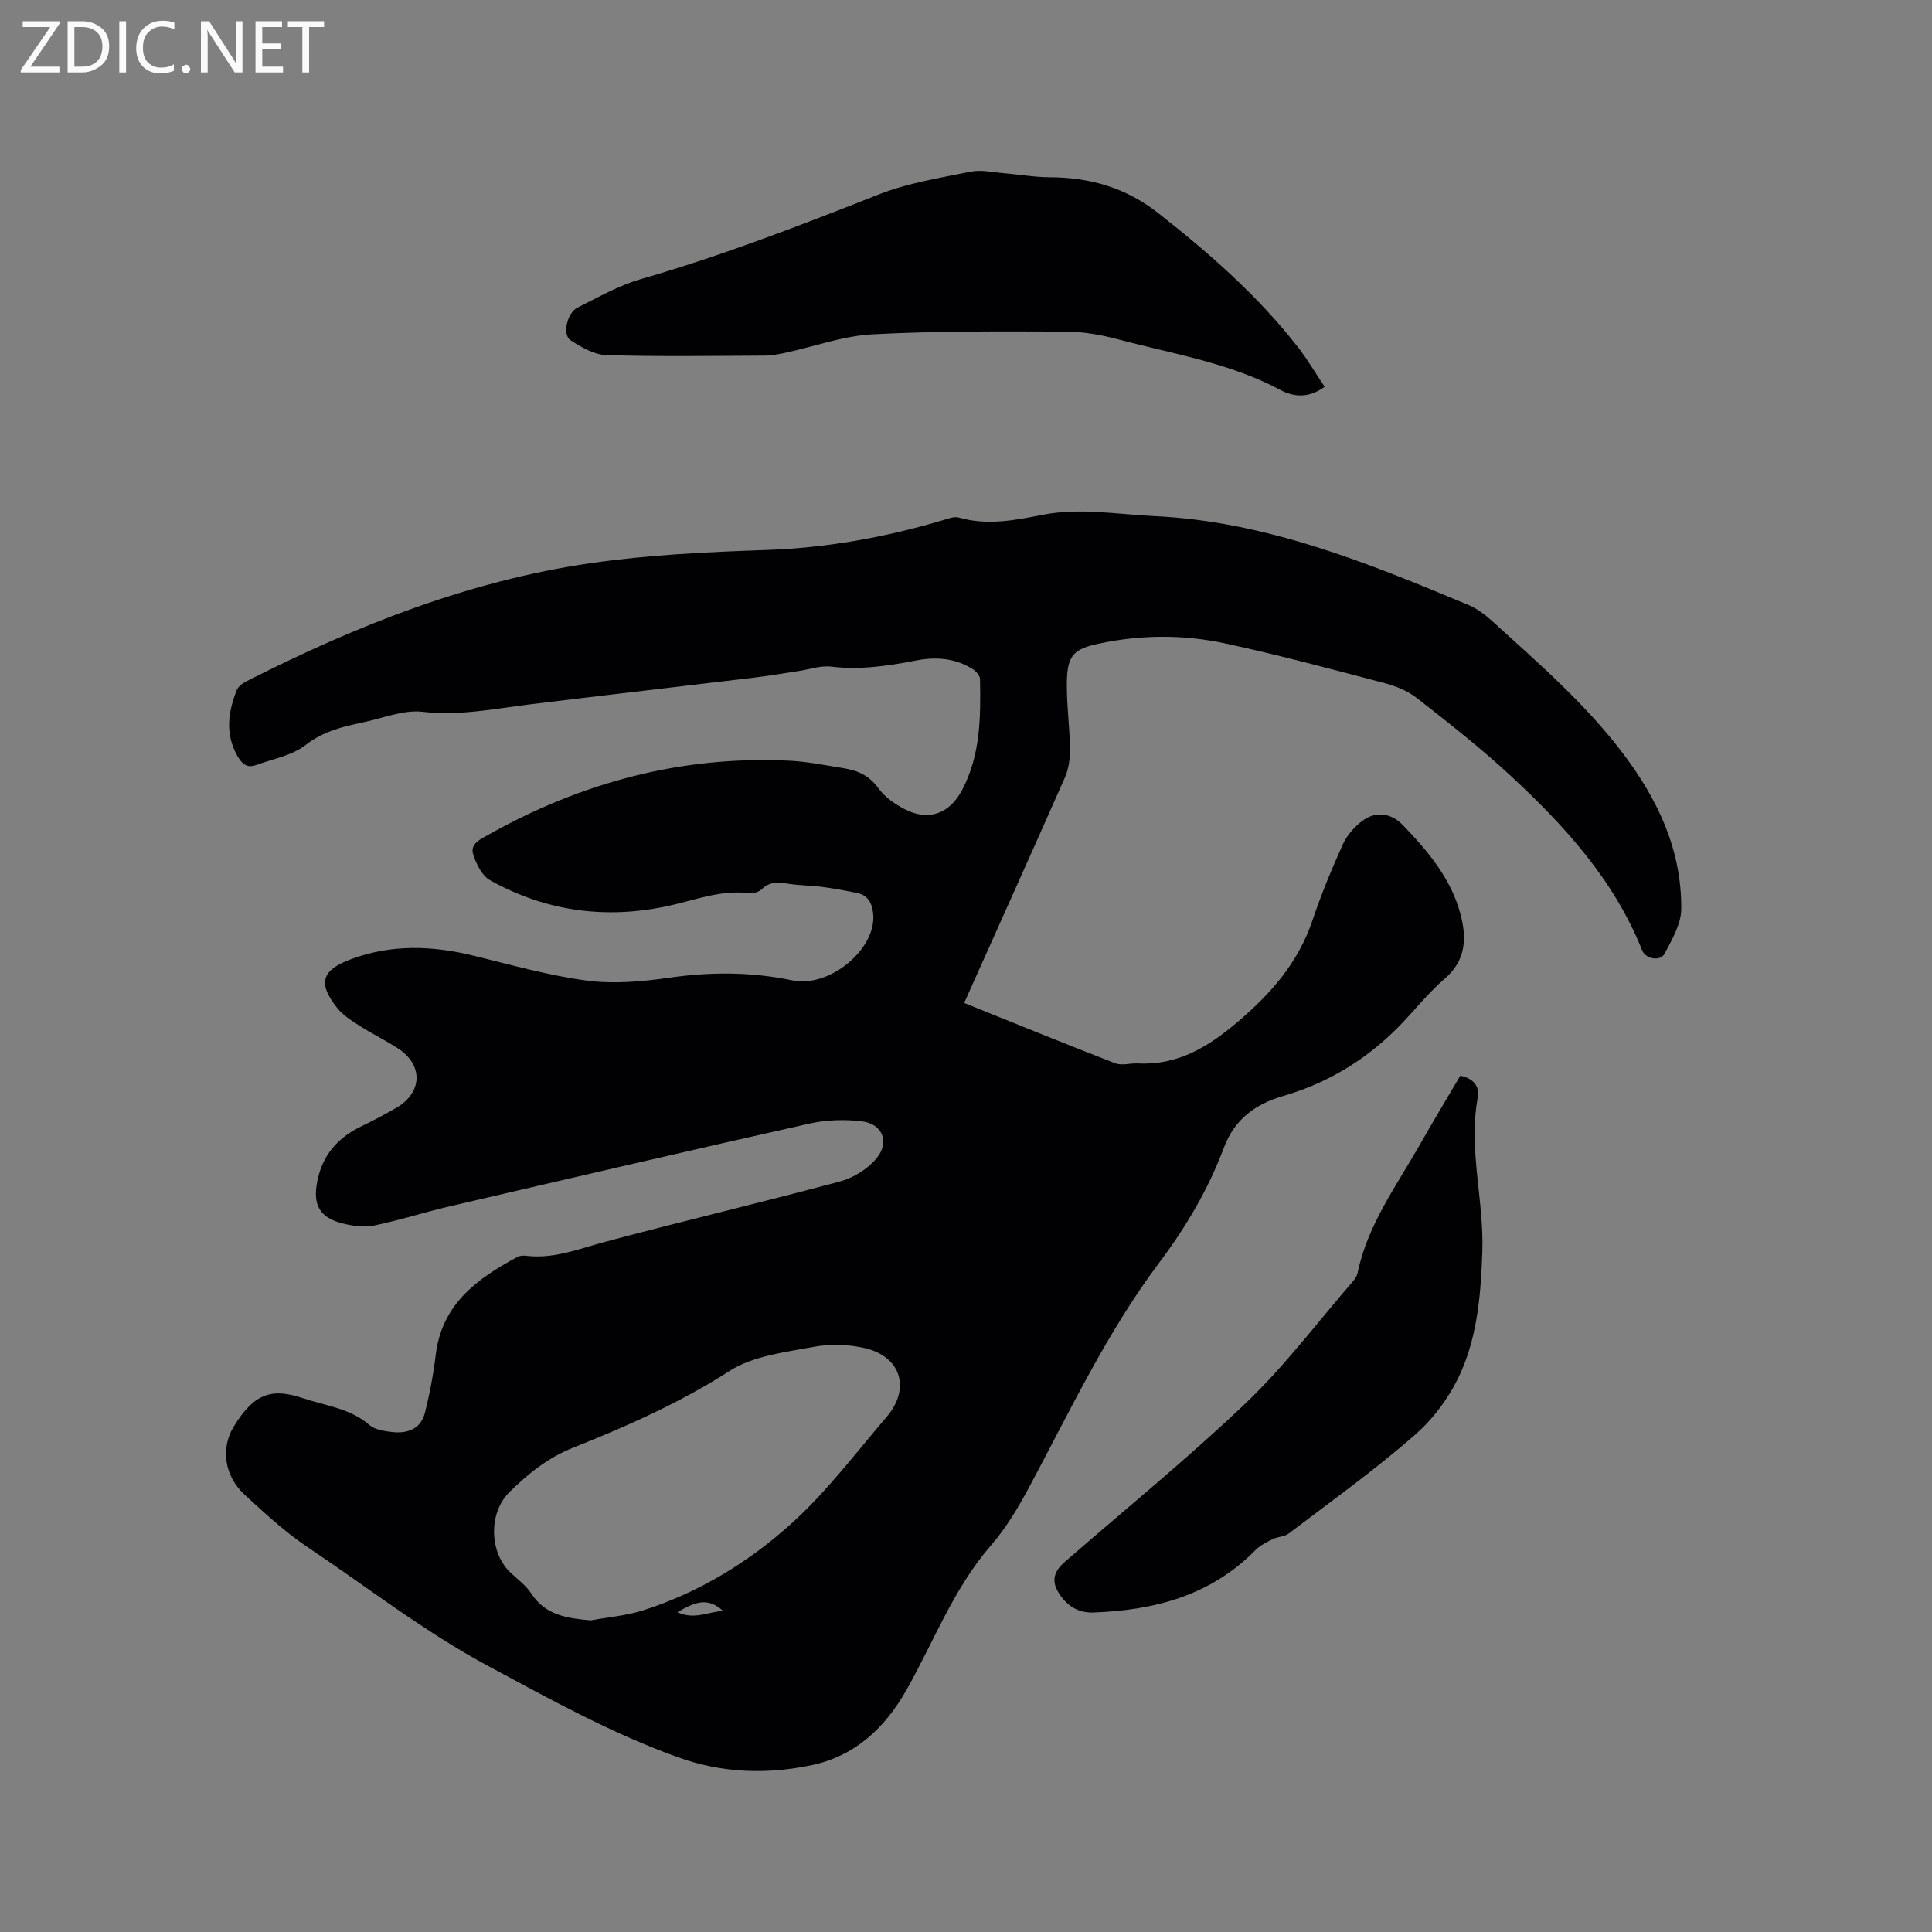
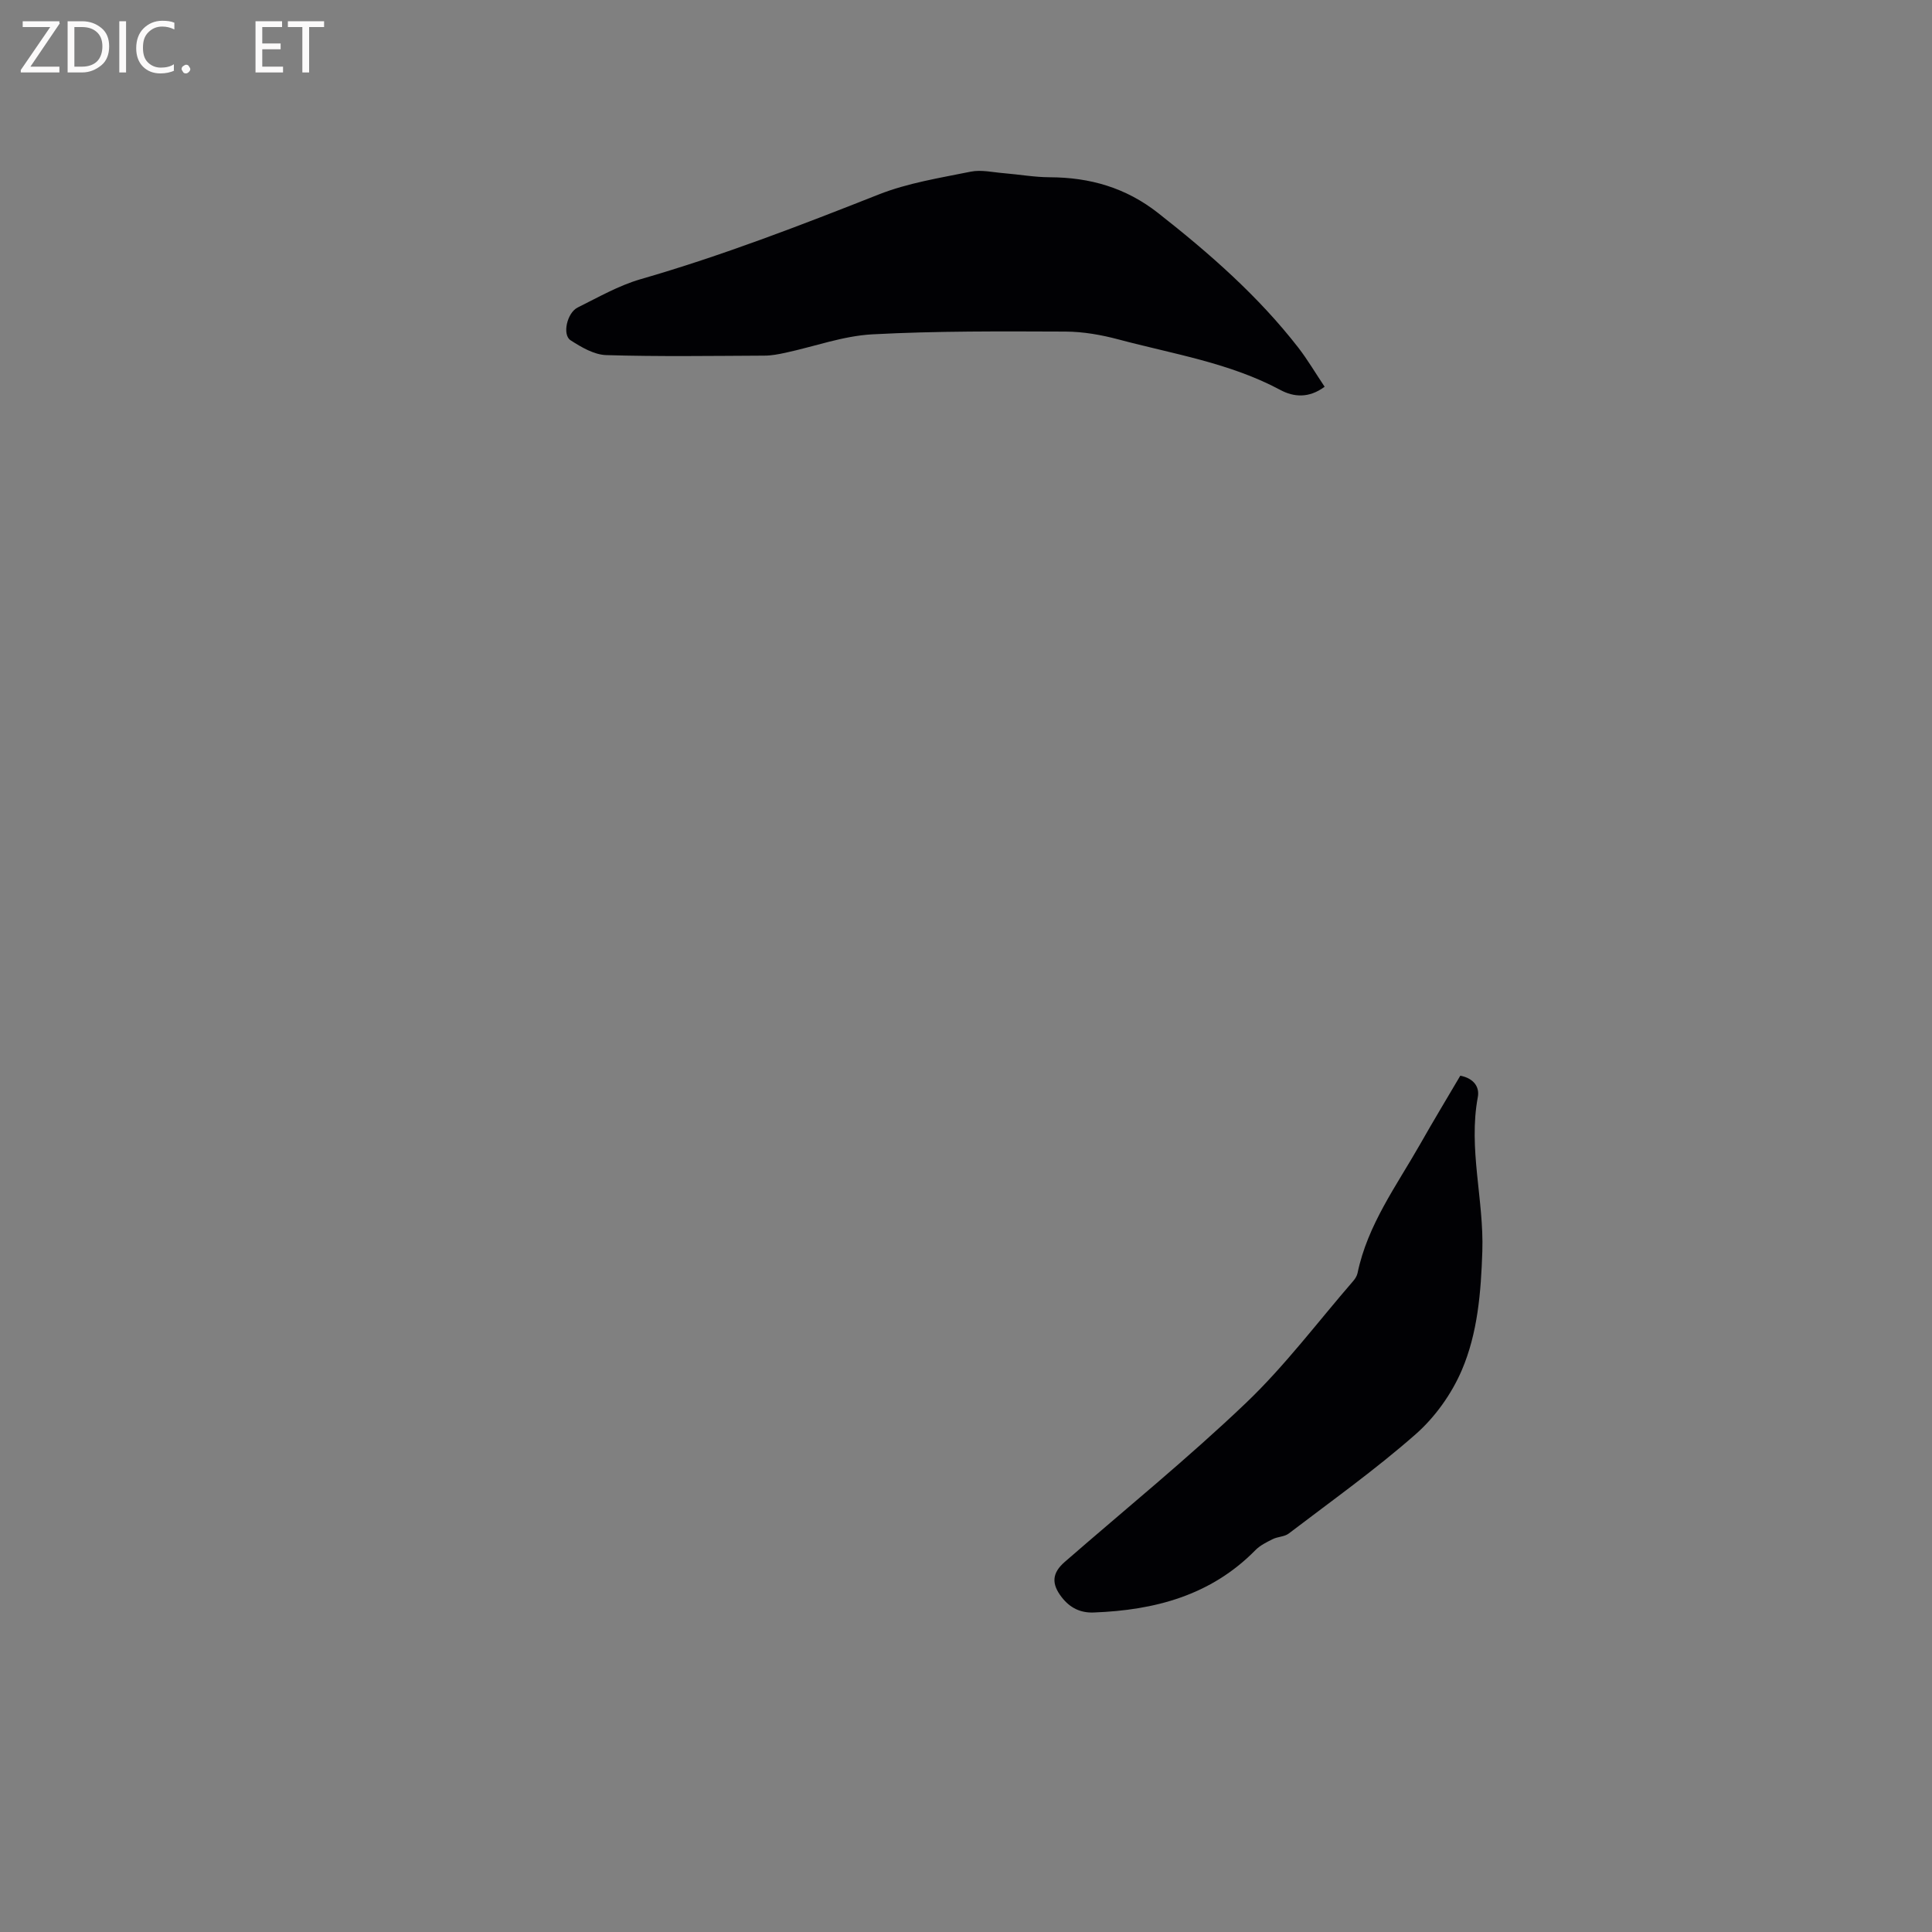
<svg xmlns="http://www.w3.org/2000/svg" enable-background="new 0 0 400 400" viewBox="0 0 400 400">
  <rect x="0" y="0" width="400" height="400" fill="#808080" stroke="none" />
-   <path d="m199.62 207.65c10.63 4.28 20.91 8.48 31.27 12.49 1.36.52 3.11-.05 4.67.03 8.26.42 14.49-3.35 20.64-8.56 6.98-5.92 12.63-12.37 15.57-21.16 1.78-5.31 3.94-10.51 6.24-15.62.82-1.83 2.33-3.55 3.93-4.79 2.79-2.17 6.06-1.77 8.52.8 5.17 5.38 9.98 11.06 11.93 18.48 1.3 4.93 1.12 9.52-3.26 13.29-3.12 2.69-5.75 5.93-8.58 8.95-6.91 7.34-15.18 12.53-24.84 15.34-5.88 1.71-10.13 4.85-12.34 10.77-3.21 8.58-7.86 16.42-13.35 23.73-10.81 14.4-18.45 30.62-26.89 46.4-2.28 4.26-4.81 8.54-7.96 12.16-7.72 8.87-11.78 19.79-17.43 29.81-4.51 8-10.71 13.8-19.75 15.7-9.25 1.94-18.49 1.63-27.56-1.63-13.79-4.95-26.47-11.98-39.35-18.91-13.33-7.16-25.04-16.35-37.45-24.65-4.64-3.1-8.79-6.98-12.93-10.77-4.3-3.93-5.02-9.68-2.32-14.12 4.37-7.21 8.15-7.98 14.44-5.88 4.64 1.56 9.66 2.06 13.63 5.5 1.16 1.01 3.13 1.3 4.77 1.48 3.11.35 5.89-.61 6.74-3.93 1.01-3.97 1.77-8.03 2.26-12.09 1.27-10.48 8.59-15.77 16.94-20.25.52-.28 1.26-.29 1.87-.21 5.66.66 10.77-1.43 16.09-2.86 16.25-4.35 32.64-8.2 48.88-12.57 2.75-.74 5.65-2.58 7.47-4.76 2.79-3.34 1.25-7.14-3.01-7.66-3.58-.44-7.42-.31-10.94.48-24.87 5.58-49.68 11.36-74.5 17.14-5.25 1.22-10.39 2.9-15.66 3.97-2.08.42-4.45.05-6.56-.49-4.65-1.19-6.04-3.83-5.13-8.58 1.03-5.43 4.17-9.08 9.05-11.44 2.48-1.2 4.92-2.49 7.3-3.86 5.48-3.16 5.66-8.9.36-12.33-2.57-1.67-5.35-3.02-7.93-4.67-1.67-1.07-3.45-2.19-4.65-3.71-4.07-5.13-3.21-7.81 2.84-10.07 8.36-3.12 16.78-2.84 25.32-.76 7.82 1.91 15.62 4.13 23.56 5.18 5.54.74 11.38.21 16.97-.59 8.6-1.23 17.01-1.24 25.55.54 7.8 1.63 17.46-6.6 16.74-13.75-.23-2.24-1.05-3.88-3.38-4.35-2.37-.49-4.76-.93-7.15-1.24-2.3-.3-4.65-.29-6.94-.64-2.04-.32-3.88-.56-5.57 1.09-.6.59-1.79.95-2.64.84-5.88-.73-11.25 1.46-16.81 2.66-12.94 2.79-25.32 1.1-36.87-5.36-1.62-.91-2.75-3.25-3.41-5.17-.79-2.3 1.32-3.22 3.01-4.17 19.36-10.89 40.06-16.45 62.35-15.39 3.79.18 7.56.96 11.32 1.56 2.87.46 5.28 1.52 7.14 4.11 1.3 1.81 3.37 3.27 5.39 4.33 5.03 2.63 9.37 1.01 11.99-3.96 3.81-7.24 3.84-15.08 3.69-22.94-.01-.71-.84-1.64-1.53-2.07-3.6-2.26-7.56-2.57-11.64-1.78-5.83 1.13-11.64 2-17.65 1.28-2.2-.26-4.52.58-6.79.92-3.01.45-6.02.98-9.04 1.34-15.45 1.86-30.92 3.64-46.37 5.53-7.43.91-14.71 2.45-22.38 1.56-4-.46-8.28 1.35-12.42 2.21-4.22.88-8.22 1.86-11.87 4.71-2.77 2.16-6.72 2.83-10.17 4.1-1.98.73-3.04-.33-3.97-2.03-2.49-4.52-1.82-9.01-.05-13.48.3-.77 1.23-1.43 2.02-1.83 22.58-11.46 45.97-20.78 71.16-24.44 12.03-1.75 24.27-2.32 36.44-2.74 12.5-.43 24.6-2.61 36.52-6.15 1.1-.33 2.39-.85 3.39-.56 5.85 1.7 11.62.54 17.29-.57 7.77-1.52 15.42-.1 23.11.26 23.08 1.08 44.07 9.62 64.98 18.36 1.81.76 3.5 2 4.96 3.33 9.48 8.63 19.2 17.01 27.03 27.32 7.31 9.63 12.28 20.14 12.16 32.38-.03 3.1-1.92 6.31-3.45 9.21-.88 1.66-3.92 1.11-4.64-.69-5.81-14.58-16.09-25.83-27.34-36.25-6.13-5.68-12.74-10.86-19.33-16.01-1.91-1.49-4.39-2.48-6.77-3.1-10.95-2.88-21.89-5.82-32.95-8.2-8.66-1.86-17.47-1.8-26.21.08-4.83 1.04-6.32 2.29-6.49 7.28-.16 4.74.55 9.5.62 14.26.03 2.03-.21 4.25-1.01 6.08-6.84 15.48-13.8 30.91-20.89 46.75zm-77.32 127.83c3.63-.67 7.38-.97 10.87-2.08 11.57-3.7 21.88-10 30.75-18.03 7.25-6.55 13.23-14.52 19.63-21.99 5-5.83 3.06-12.44-4.39-14.24-3.46-.83-7.37-.92-10.86-.26-5.89 1.11-12.41 1.85-17.25 4.96-10.26 6.59-21.23 11.44-32.42 15.9-5.21 2.08-9.29 5.38-13.14 9.16-4.42 4.35-4.2 12.6.26 16.75 1.47 1.37 3.17 2.63 4.25 4.28 2.97 4.54 7.45 5.1 12.3 5.55zm17.93-1.69c3.65 1.64 6.26-.09 9.47-.26-3.29-3.02-5.93-1.75-9.47.26z" fill="#010104" />
  <path d="m274.25 80.07c-3.25 2.42-6.39 2.15-9.14.68-10.52-5.64-22.21-7.45-33.52-10.47-3.55-.95-7.3-1.61-10.96-1.63-13.34-.05-26.7-.14-40.01.57-6.04.32-11.98 2.52-17.98 3.81-1.44.31-2.92.6-4.38.6-10.92.05-21.85.22-32.76-.11-2.51-.08-5.15-1.64-7.37-3.07-1.76-1.13-.74-5.69 1.48-6.79 4.26-2.11 8.48-4.54 13-5.85 16.82-4.85 33.08-11.13 49.33-17.55 6.03-2.38 12.63-3.42 19.05-4.72 2.18-.44 4.58.14 6.87.32 3.16.26 6.32.83 9.48.84 8.31.03 15.73 2.14 22.43 7.4 10.63 8.35 20.73 17.18 29.05 27.9 1.92 2.49 3.53 5.24 5.43 8.07z" fill="#010104" />
  <path d="m302.34 222.71c2.73.53 4.02 2.28 3.63 4.41-2.01 10.74 1.28 21.28.93 31.96-.28 8.44-.95 16.89-4.25 24.6-2.1 4.91-5.53 9.72-9.54 13.25-8.34 7.34-17.44 13.82-26.29 20.57-.89.68-2.28.64-3.32 1.16-1.26.63-2.61 1.29-3.58 2.28-9.23 9.39-20.85 12.44-33.5 12.91-2.76.1-4.89-.97-6.58-3.13-2.19-2.8-2.06-5.02.59-7.33 12.55-10.93 25.5-21.44 37.53-32.92 8.08-7.71 14.87-16.78 22.21-25.25.41-.47.78-1.07.9-1.66 2.08-10 8.08-18.09 12.98-26.71 2.67-4.72 5.47-9.34 8.29-14.14z" fill="#010104" />
  <g fill="#fbfafa">
    <path d="m12.4 4.8-6.1 9h6v1.2h-8v-.5l6.1-8.9h-5.7v-1.2h7.6v.4z" />
    <path d="m14 15v-10.6h3c1.6 0 2.9.5 4 1.4s1.6 2.2 1.6 3.8-.5 3-1.6 3.9-2.4 1.5-4 1.5zm1.4-9.4v8.2h1.6c1.3 0 2.4-.4 3.1-1.1s1.1-1.8 1.1-3.1-.4-2.3-1.2-3-1.8-1-3.1-1z" />
    <path d="m26.1 4.4v10.6h-1.4v-10.6z" />
    <path d="m36.1 14.6c-.8.4-1.8.6-2.9.6-1.5 0-2.7-.5-3.6-1.4s-1.4-2.2-1.4-3.8c0-1.7.5-3.1 1.5-4.1s2.3-1.6 3.9-1.6c1 0 1.8.1 2.5.4v1.4c-.8-.4-1.6-.6-2.5-.6-1.2 0-2.1.4-2.9 1.2s-1.1 1.8-1.1 3.2c0 1.3.3 2.3 1 3s1.6 1.1 2.7 1.1c1 0 2-.2 2.7-.7v1.3z" />
    <path d="m37.6 14.3c0-.2.1-.5.3-.6s.4-.3.6-.3c.3 0 .5.1.6.3s.3.4.3.6-.1.4-.3.6-.4.3-.6.3c-.3 0-.5-.1-.6-.3s-.3-.4-.3-.6z" />
-     <path d="m50.2 15h-1.6l-5.3-8.2c-.2-.2-.3-.5-.4-.7 0 .2.1.7.1 1.5v7.4h-1.4v-10.6h1.7l5.2 8.1c.2.4.4.6.4.7 0-.3-.1-.8-.1-1.5v-7.3h1.4z" />
    <path d="m58.6 15h-5.7v-10.6h5.5v1.2h-4.1v3.4h3.8v1.2h-3.8v3.6h4.3z" />
    <path d="m67.1 5.6h-3.1v9.4h-1.4v-9.4h-3v-1.2h7.5z" />
  </g>
</svg>